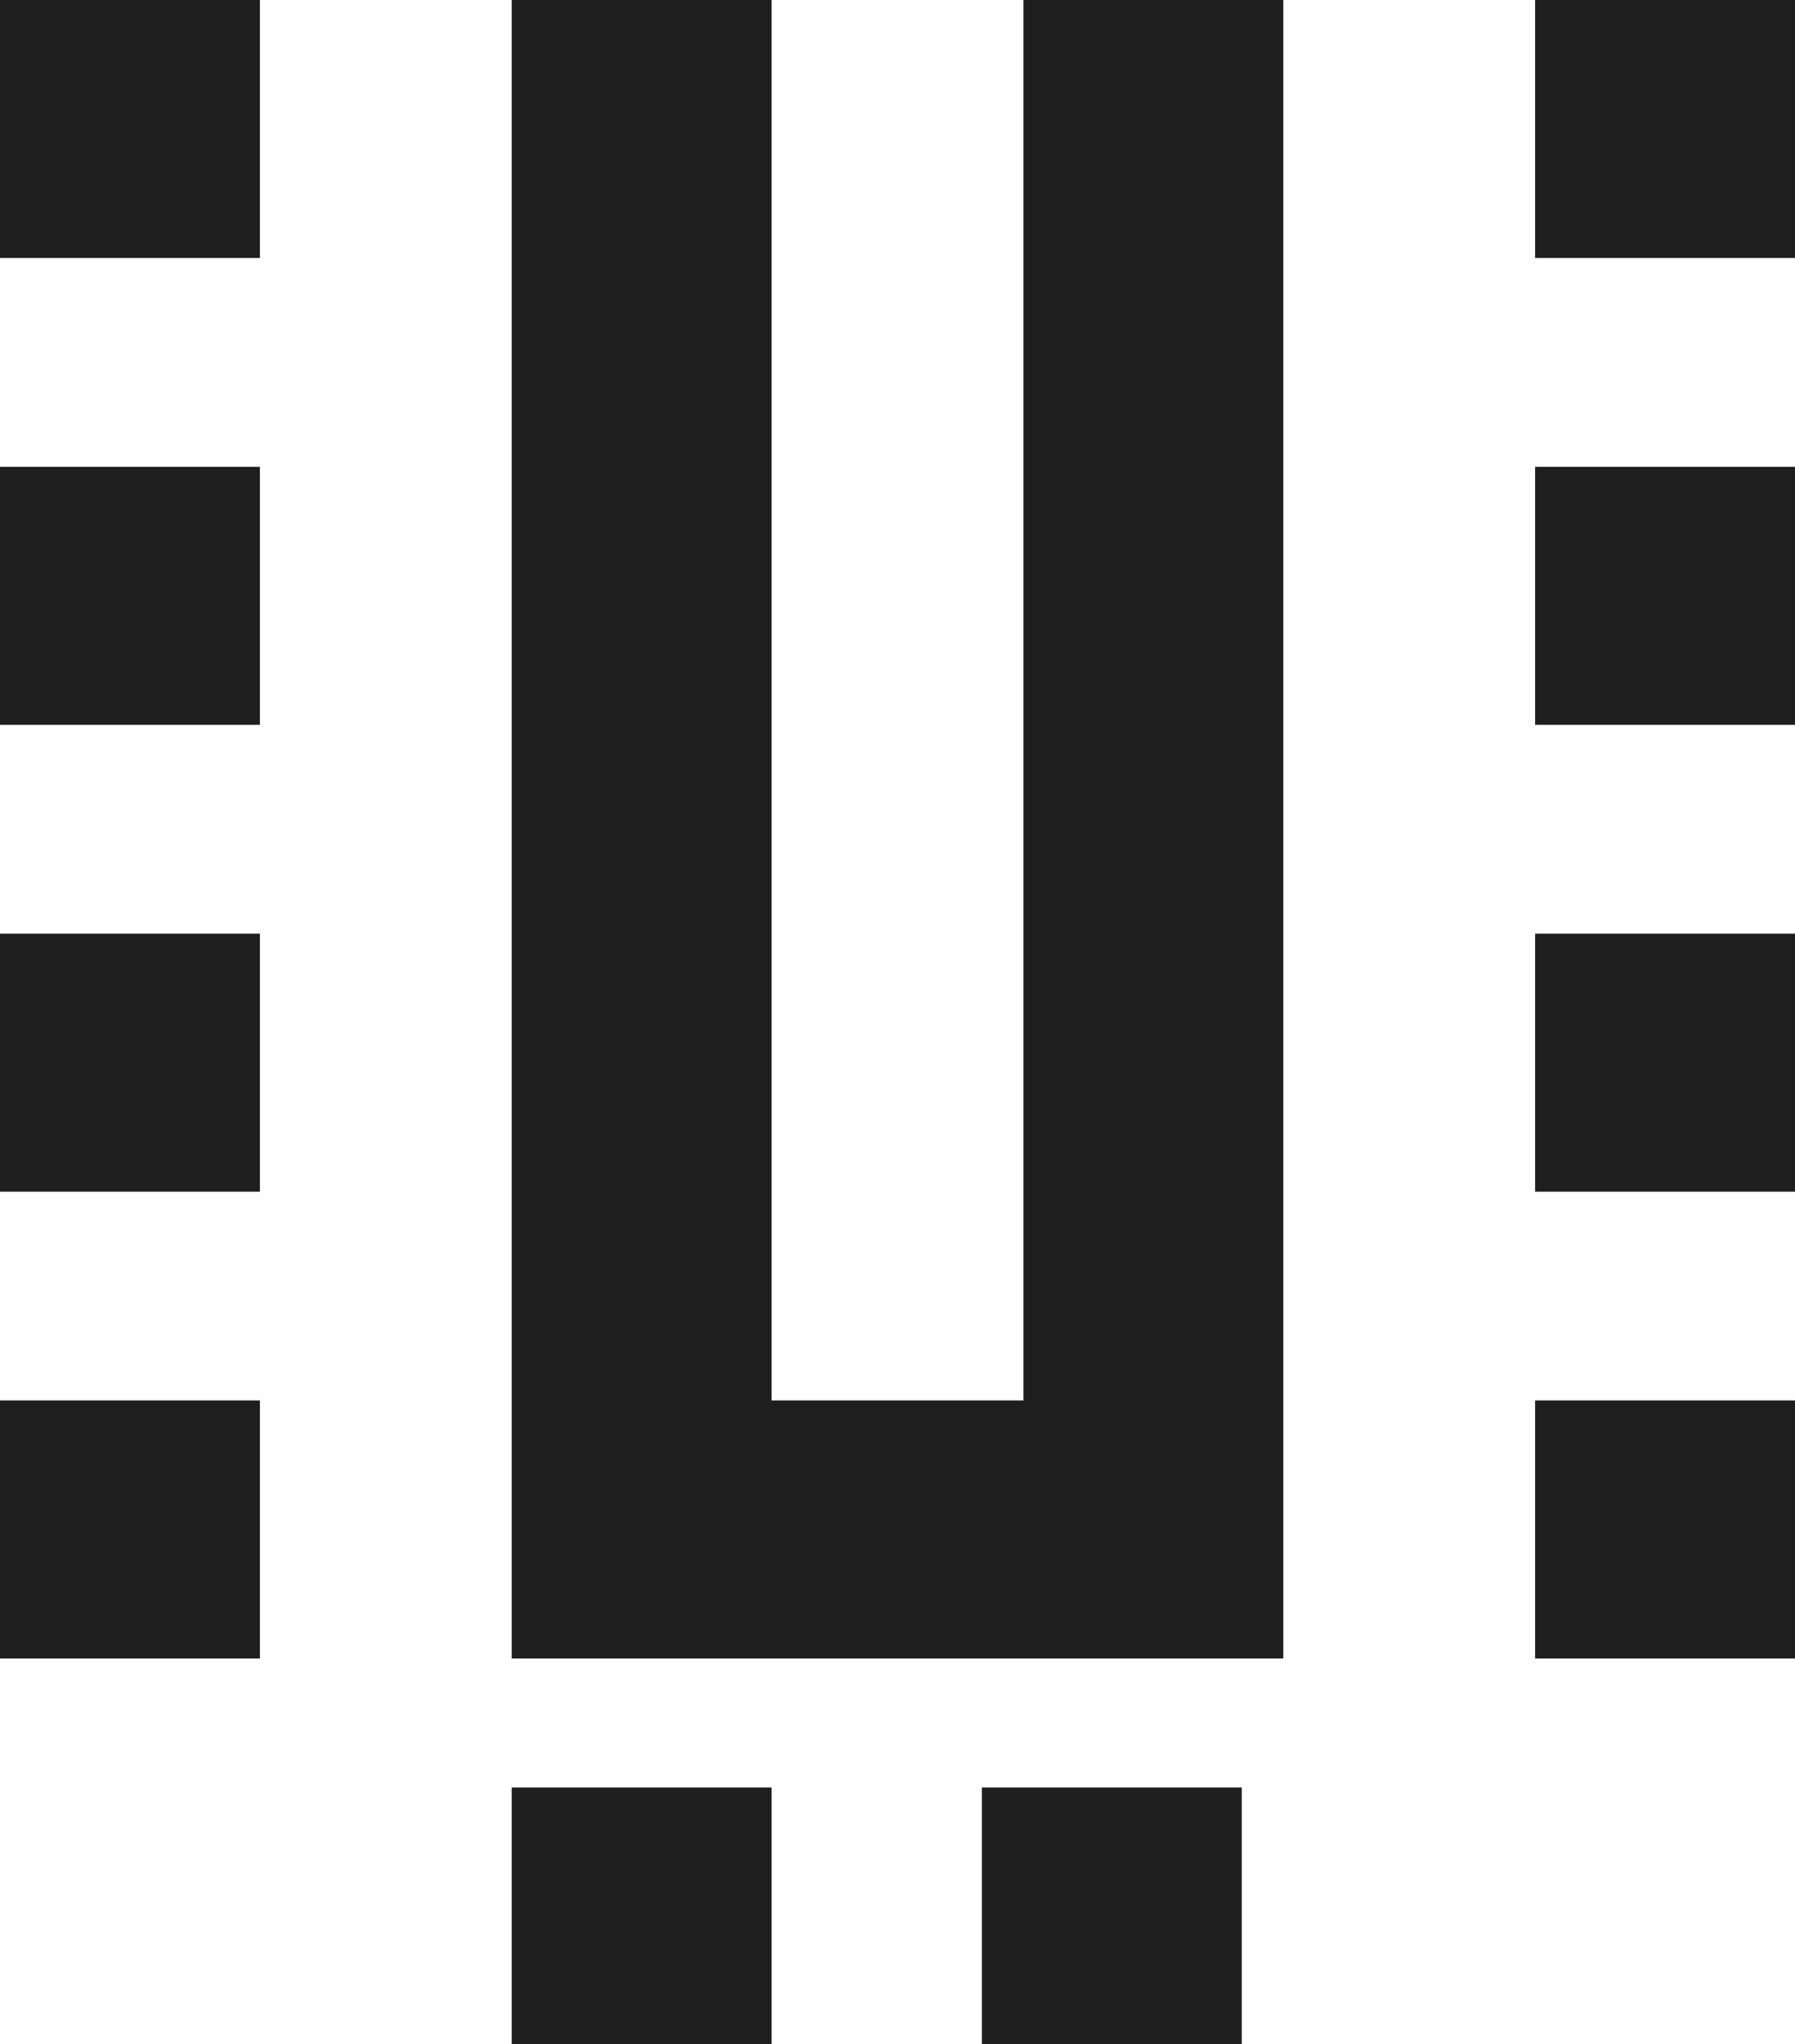
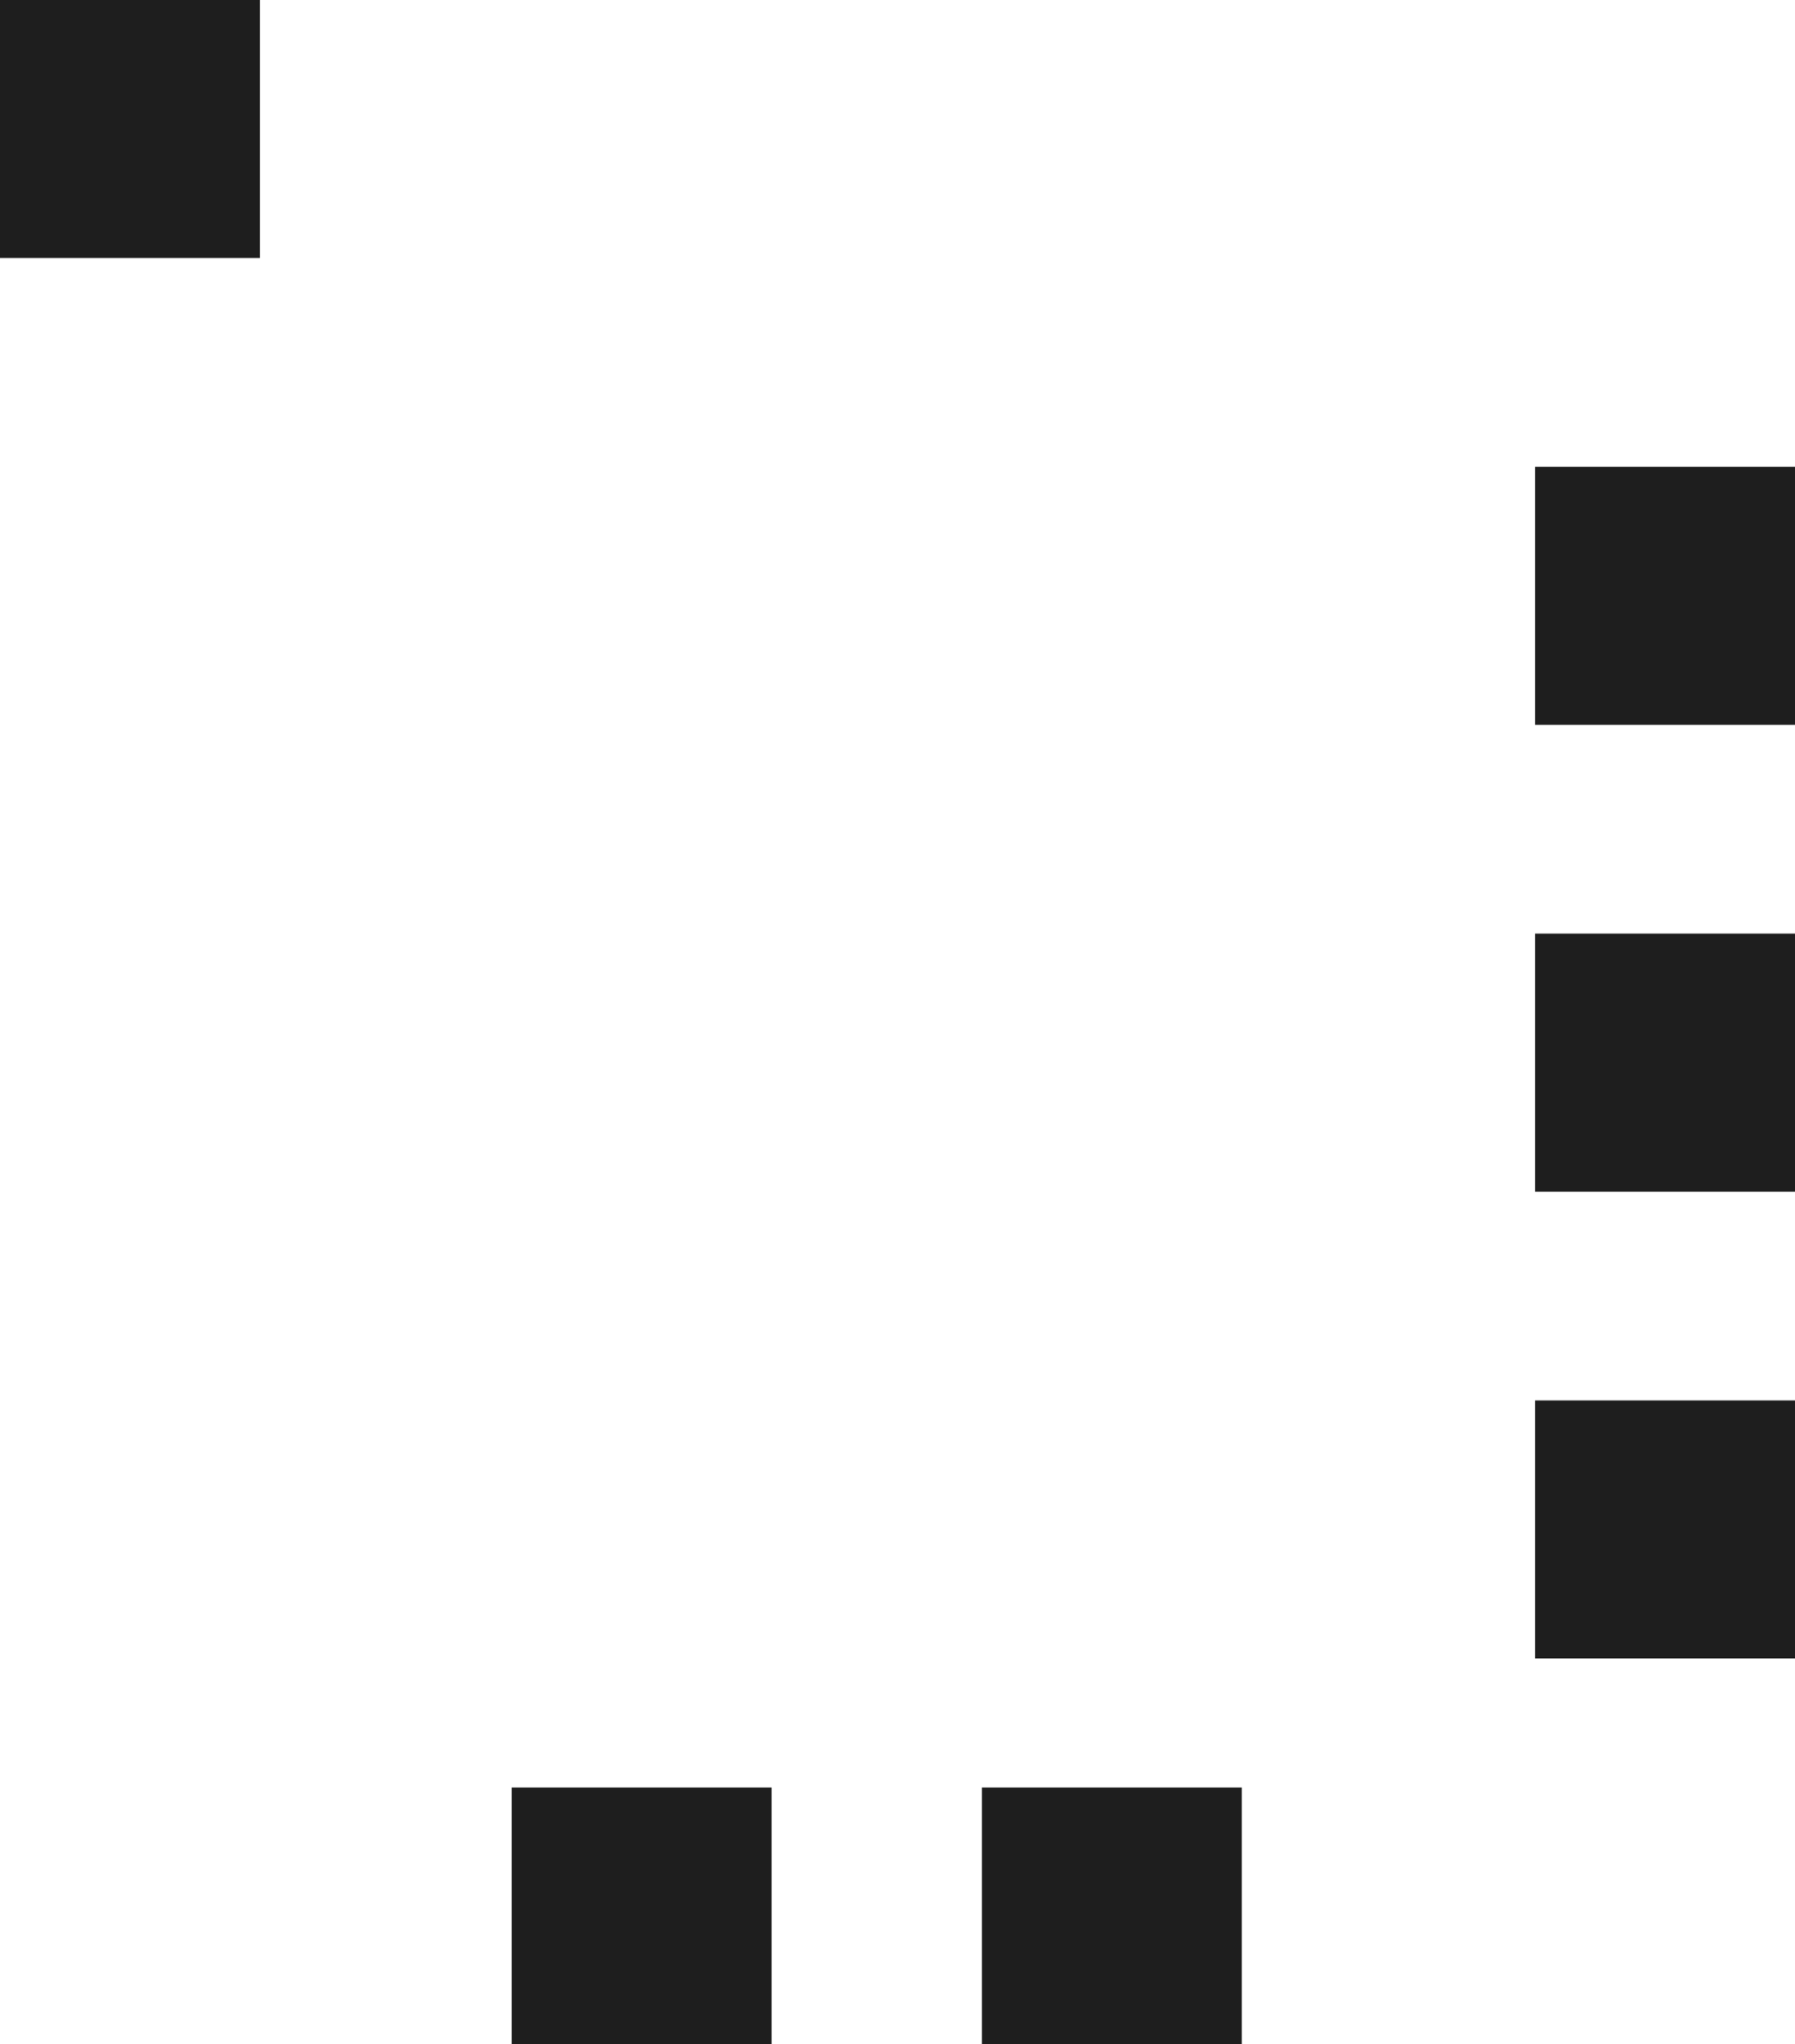
<svg xmlns="http://www.w3.org/2000/svg" width="72" height="82" viewBox="0 0 72 82" fill="none">
  <g id="Calque_1" clip-path="url(#clip0_73_2162)">
    <path id="Vector" d="M10.424 0H0V10.35H10.424V0Z" fill="#1E1E1E" />
-     <path id="Vector_2" d="M72 0H61.576V10.35H72V0Z" fill="#1E1E1E" />
    <path id="Vector_3" d="M49.809 71.703H39.385V82.053H49.809V71.703Z" fill="#1E1E1E" />
-     <path id="Vector_4" d="M10.424 18.726H0V29.076H10.424V18.726Z" fill="#1E1E1E" />
    <path id="Vector_5" d="M72 18.726H61.576V29.076H72V18.726Z" fill="#1E1E1E" />
    <path id="Vector_6" d="M30.949 71.703H20.525V82.053H30.949V71.703Z" fill="#1E1E1E" />
-     <path id="Vector_7" d="M10.424 37.452H0V47.802H10.424V37.452Z" fill="#1E1E1E" />
    <path id="Vector_8" d="M72 37.452H61.576V47.802H72V37.452Z" fill="#1E1E1E" />
-     <path id="Vector_9" d="M10.424 56.178H0V66.528H10.424V56.178Z" fill="#1E1E1E" />
    <path id="Vector_10" d="M72 56.178H61.576V66.528H72V56.178Z" fill="#1E1E1E" />
-     <path id="Vector_11" d="M48.358 66.528H51.475V0H41.051V56.178H30.949V0H20.525V66.528H30.949H41.051H48.358Z" fill="#1E1E1E" />
  </g>
  <defs>
    <clipPath id="clip0_73_2162">
      <rect width="72" height="82" fill="white" />
    </clipPath>
  </defs>
</svg>